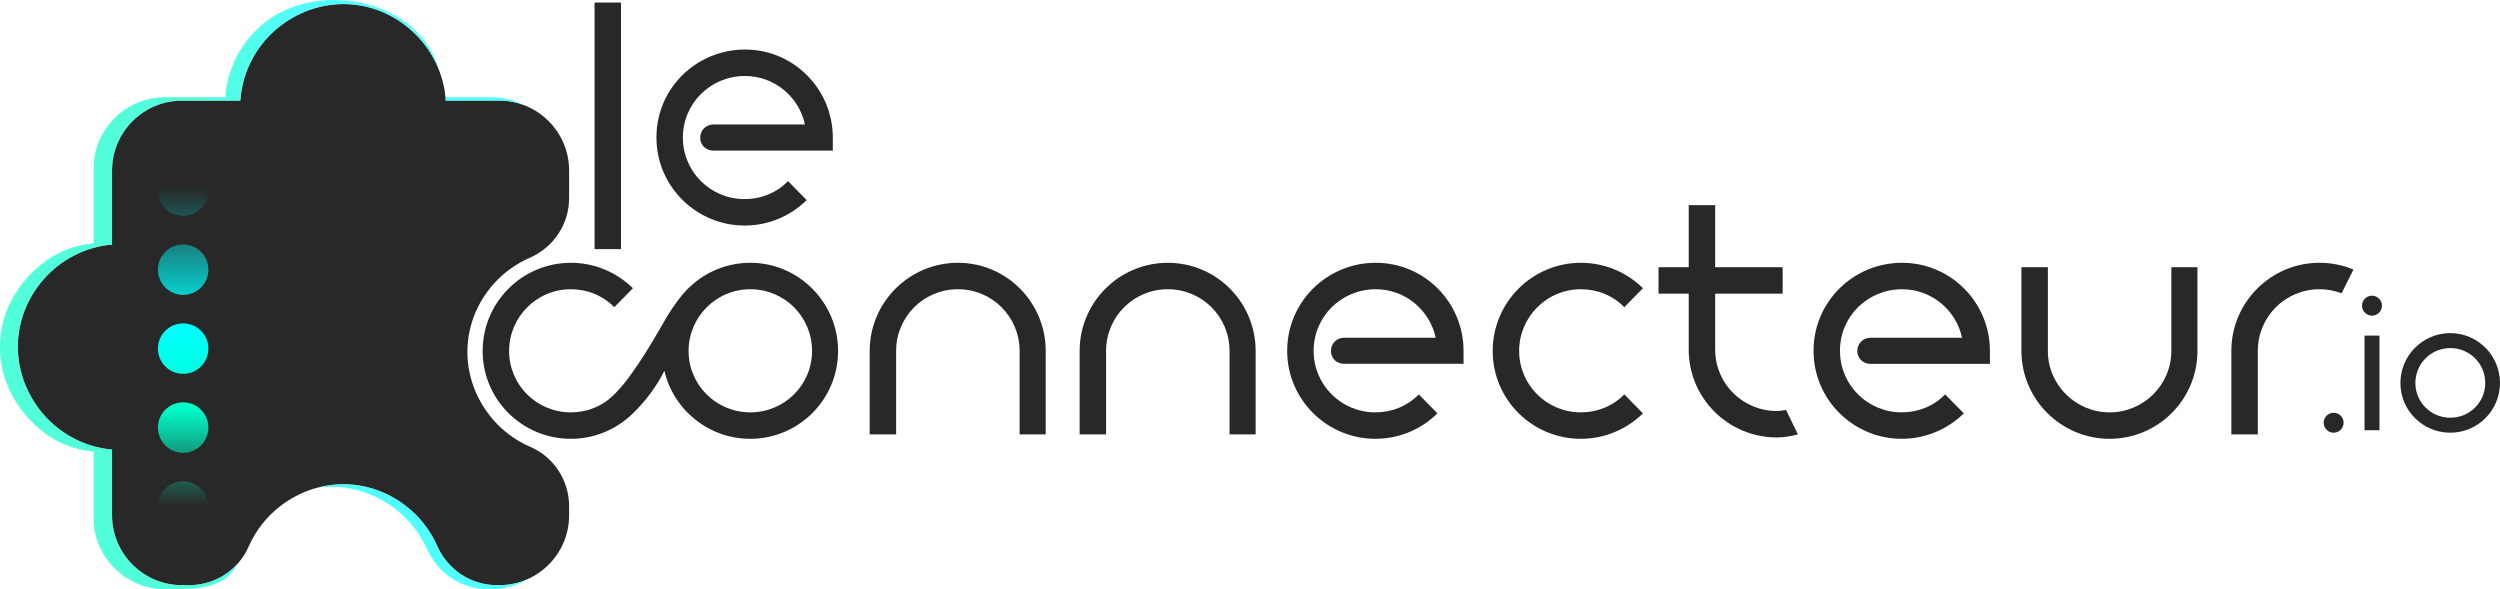
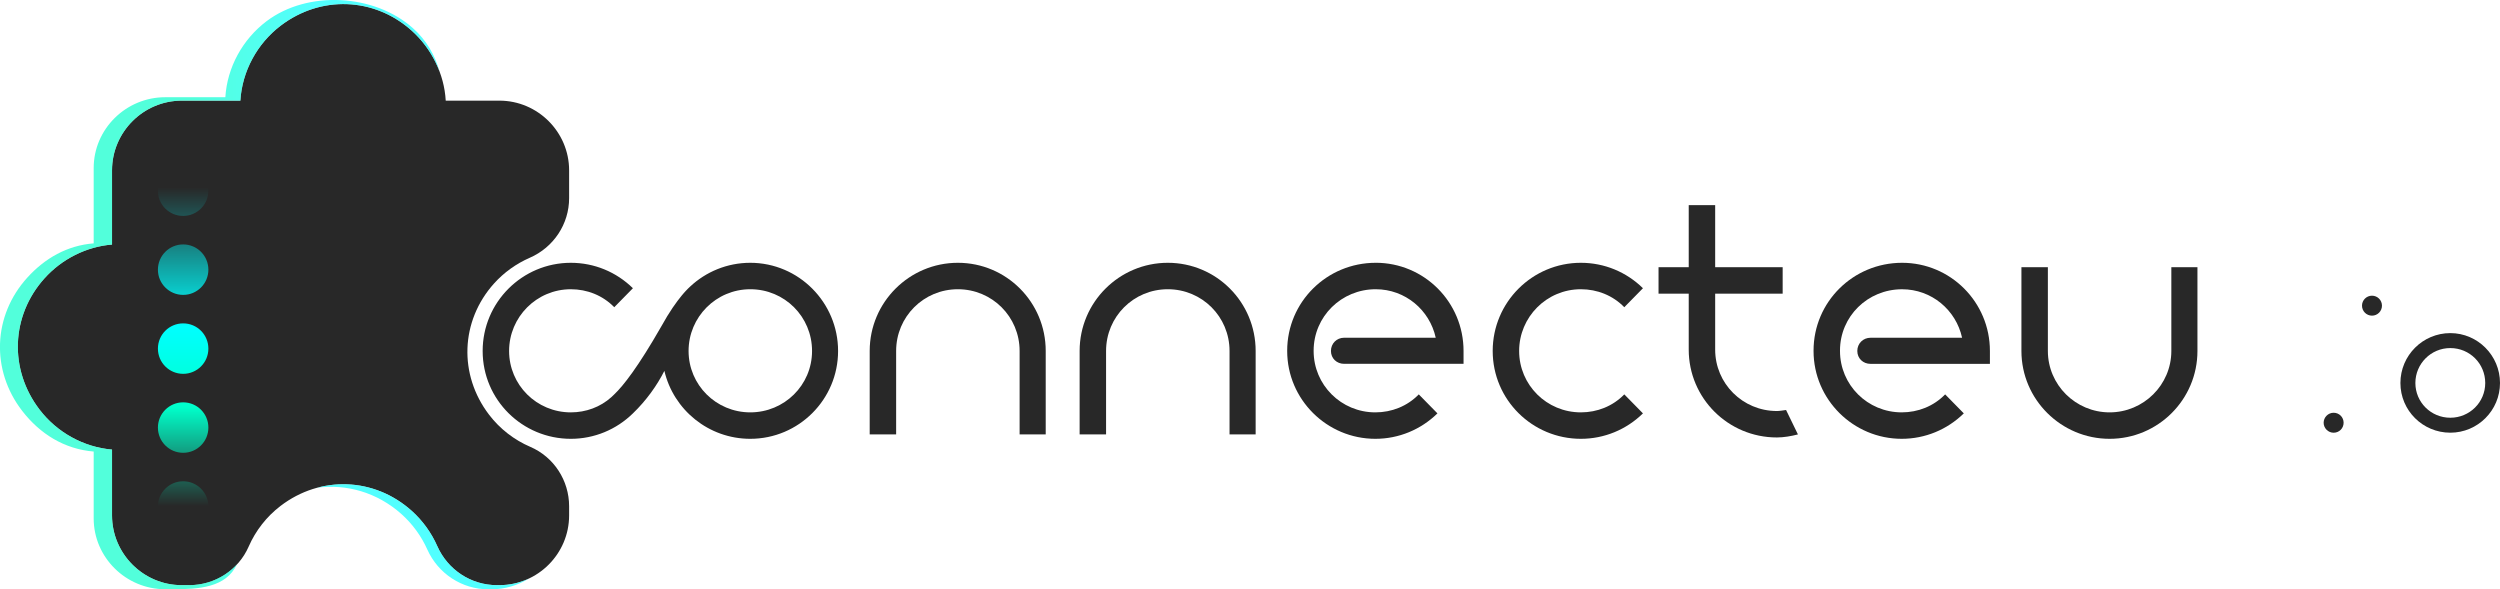
<svg xmlns="http://www.w3.org/2000/svg" xmlns:xlink="http://www.w3.org/1999/xlink" id="Layer_2" data-name="Layer 2" viewBox="0 0 1034.27 243.79">
  <defs>
    <style>
      .cls-1 {
        fill: url(#linear-gradient);
        fill-rule: evenodd;
      }

      .cls-1, .cls-2, .cls-3, .cls-4, .cls-5 {
        stroke-width: 0px;
      }

      .cls-2 {
        fill: url(#Nouvelle_nuance_de_dégradé_1_4);
      }

      .cls-2, .cls-4, .cls-5 {
        opacity: .68;
      }

      .cls-3 {
        fill: #282828;
      }

      .cls-4 {
        fill: url(#Nouvelle_nuance_de_dégradé_1_4-2);
      }

      .cls-5 {
        fill: url(#Nouvelle_nuance_de_dégradé_1_4-3);
      }
    </style>
    <linearGradient id="Nouvelle_nuance_de_dégradé_1_4" data-name="Nouvelle nuance de dégradé 1 4" x1="0" y1="222.06" x2="232.77" y2="222.06" gradientUnits="userSpaceOnUse">
      <stop offset=".34" stop-color="#00ffca" />
      <stop offset=".56" stop-color="aqua" />
    </linearGradient>
    <linearGradient id="Nouvelle_nuance_de_dégradé_1_4-2" data-name="Nouvelle nuance de dégradé 1 4" x1="0" y1="41.81" x2="232.77" y2="41.81" xlink:href="#Nouvelle_nuance_de_dégradé_1_4" />
    <linearGradient id="Nouvelle_nuance_de_dégradé_1_4-3" data-name="Nouvelle nuance de dégradé 1 4" x1="0" y1="121.9" x2="232.77" y2="121.9" xlink:href="#Nouvelle_nuance_de_dégradé_1_4" />
    <linearGradient id="linear-gradient" x1="75.77" y1="219.99" x2="75.77" y2="68.45" gradientUnits="userSpaceOnUse">
      <stop offset=".07" stop-color="#282828" />
      <stop offset=".34" stop-color="#00ffca" />
      <stop offset=".56" stop-color="aqua" />
      <stop offset=".94" stop-color="#282828" />
    </linearGradient>
  </defs>
  <g id="Quadri">
    <path class="cls-3" d="M219.4,184.87c-6.68-2.87-12.61-7.45-17.07-13.3-12.66-16.58-11.85-38.79,2.06-54.29,4.08-4.54,9.17-8.19,14.78-10.64,9.85-4.29,16.28-13.93,16.28-24.67v-11.49c0-15.86-12.98-28.84-28.84-28.84h-22.21c-.6-11.01-5.88-21.59-14.04-28.92-15.5-13.91-37.71-14.73-54.29-2.06-9.68,7.39-15.89,18.8-16.63,30.98h-24.25c-15.86,0-28.84,12.98-28.84,28.84v30.7c-10.66.85-20.83,6.05-27.94,13.97-13.91,15.5-14.73,37.71-2.06,54.29,7.19,9.42,18.19,15.55,30,16.56v27.25c0,15.86,12.98,28.84,28.84,28.84h3.15c10.61,0,20.28-6.23,24.53-15.95,2.88-6.59,7.42-12.43,13.2-16.84,16.58-12.66,38.79-11.85,54.29,2.06,4.48,4.02,8.1,9.03,10.54,14.55,4.33,9.78,13.93,16.17,24.63,16.17h1.08c15.86,0,28.84-12.98,28.84-28.84v-3.79c0-10.65-6.27-20.36-16.05-24.58Z" />
    <g>
      <path class="cls-2" d="M205.53,242.08c-10.7,0-20.3-6.39-24.63-16.17-2.45-5.52-6.06-10.53-10.54-14.55-11.13-9.99-25.73-13.23-39.21-9.57,12.24-1.67,24.89,1.96,34.84,10.8,4.6,4.09,8.31,9.17,10.81,14.78,4.45,9.93,14.29,16.43,25.27,16.43h1.1c5.7,0,11.03-1.62,15.55-4.41-3.69,1.73-7.8,2.7-12.13,2.7h-1.08Z" />
-       <path class="cls-4" d="M206.6,41.63c3.46,0,6.78.62,9.86,1.75-4-2.01-8.52-3.15-13.29-3.15h-18.9c.04.47.09.93.11,1.4h22.21Z" />
      <path class="cls-5" d="M78.34,242.08h-3.15c-15.86,0-28.84-12.98-28.84-28.84v-27.25c-11.81-1-22.81-7.14-30-16.56-12.66-16.58-11.85-38.79,2.06-54.29,7.11-7.92,17.28-13.12,27.94-13.97v-30.7c0-15.86,12.98-28.84,28.84-28.84h24.25c.74-12.18,6.95-23.59,16.63-30.98,16.58-12.66,38.79-11.85,54.29,2.06,5.12,4.6,9.11,10.48,11.51,16.94-1.92-6.89-5.47-13.05-11.1-18.05-15.9-14.13-43.47-15.7-60.48-2.84-9.93,7.51-16.3,19.09-17.06,31.46h-24.88c-16.27,0-29.59,13.18-29.59,29.29v31.17c-10.93.86-20.17,6.13-27.46,14.17-14.27,15.74-15.11,38.29-2.12,55.13,7.38,9.56,17.46,15.81,29.58,16.83v27.67c0,16.11,13.32,29.29,29.59,29.29h3.23c10.77,0,21.94-.69,26.4-10.26-4.99,5.36-12.08,8.55-19.66,8.55Z" />
    </g>
    <path class="cls-1" d="M86.2,78.89c0,5.76-4.67,10.44-10.44,10.44s-10.44-4.67-10.44-10.44,4.67-10.44,10.44-10.44,10.44,4.67,10.44,10.44ZM75.77,101.12c-5.76,0-10.44,4.67-10.44,10.44s4.67,10.44,10.44,10.44,10.44-4.67,10.44-10.44-4.67-10.44-10.44-10.44ZM75.77,133.78c-5.76,0-10.44,4.67-10.44,10.44s4.67,10.44,10.44,10.44,10.44-4.67,10.44-10.44-4.67-10.44-10.44-10.44ZM75.77,166.45c-5.76,0-10.44,4.67-10.44,10.44s4.67,10.44,10.44,10.44,10.44-4.67,10.44-10.44-4.67-10.44-10.44-10.44ZM75.77,199.11c-5.76,0-10.44,4.67-10.44,10.44s4.67,10.44,10.44,10.44,10.44-4.67,10.44-10.44-4.67-10.44-10.44-10.44Z" />
    <g>
      <path class="cls-3" d="M965.44,170.76c-2.3,0-4.13,1.91-4.13,4.13s1.83,4.13,4.13,4.13,4.13-1.83,4.13-4.13-1.83-4.13-4.13-4.13Z" />
-       <rect class="cls-3" x="978.22" y="138.84" width="6.19" height="39.14" />
      <circle class="cls-3" cx="981.31" cy="126.46" r="4.13" />
      <path class="cls-3" d="M1013.71,137.81c-11.35,0-20.64,9.21-20.64,20.64s9.29,20.56,20.64,20.56,20.56-9.21,20.56-20.56-9.21-20.64-20.56-20.64ZM1013.71,172.82c-8.02,0-14.45-6.43-14.45-14.37s6.43-14.45,14.45-14.45,14.45,6.43,14.45,14.45-6.51,14.37-14.45,14.37Z" />
-       <path class="cls-3" d="M308.05,93.31c9.68,0,18.8-3.79,25.68-10.52l-7.72-7.86c-4.77,4.91-11.22,7.44-17.96,7.44-14.17,0-25.54-11.37-25.54-25.4v-.08c0-14.17,11.51-25.45,25.68-25.45,12.21,0,22.31,8.56,24.84,20.06h-37.88c-3.09,0-5.47,2.39-5.47,5.47s2.39,5.33,5.47,5.33h49.39v-5.33c0-20.21-16.28-36.48-36.34-36.48s-36.62,16.05-36.62,36.25v.23c0,20.06,16.42,36.34,36.48,36.34Z" />
-       <rect class="cls-3" x="245.97" y="1.05" width="10.94" height="102.01" />
      <path class="cls-3" d="M396.28,108.72c-20.06,0-36.48,16.28-36.48,36.48v34.52h10.94v-34.52c0-14.17,11.37-25.54,25.54-25.54s25.54,11.36,25.54,25.54v34.52h10.8v-34.52c0-20.21-16.28-36.48-36.34-36.48Z" />
      <path class="cls-3" d="M483.13,108.72c-20.06,0-36.48,16.28-36.48,36.48v34.52h10.94v-34.52c0-14.17,11.37-25.54,25.54-25.54s25.54,11.36,25.54,25.54v34.52h10.8v-34.52c0-20.21-16.28-36.48-36.34-36.48Z" />
      <path class="cls-3" d="M569.14,108.72c-20.21,0-36.62,16.19-36.62,36.39v.09c0,20.06,16.42,36.34,36.48,36.34,9.68,0,18.8-3.79,25.68-10.52l-7.72-7.86c-4.77,4.91-11.22,7.44-17.96,7.44-14.17,0-25.54-11.37-25.54-25.4v-.1c0-14.17,11.51-25.44,25.68-25.44,12.21,0,22.31,8.56,24.83,20.06h-37.88c-3.09,0-5.47,2.39-5.47,5.47s2.39,5.33,5.47,5.33h49.39v-5.33c0-20.21-16.28-36.48-36.34-36.48Z" />
      <path class="cls-3" d="M654.02,119.66c6.74,0,13.19,2.53,17.96,7.44l7.72-7.86c-6.87-6.74-16-10.52-25.68-10.52-20.06,0-36.48,16.28-36.48,36.48s16.42,36.34,36.48,36.34c9.68,0,18.8-3.79,25.68-10.52l-7.72-7.86c-4.77,4.91-11.22,7.44-17.96,7.44-14.17,0-25.54-11.37-25.54-25.4s11.36-25.54,25.54-25.54Z" />
      <path class="cls-3" d="M735.12,170.04c-14.17,0-25.54-11.37-25.54-25.4v-23.15h27.92v-10.94h-27.92v-25.68h-10.94v25.68h-12.49v10.94h12.49v23.15c0,20.06,16.28,36.34,36.48,36.34,2.81,0,6.03-.56,8.7-1.26l-4.91-10.1c-1.12.14-2.67.42-3.79.42Z" />
      <path class="cls-3" d="M786.9,108.72c-20.2,0-36.62,16.15-36.62,36.35v.13c0,20.06,16.42,36.34,36.48,36.34,9.68,0,18.8-3.79,25.68-10.52l-7.72-7.86c-4.77,4.91-11.22,7.44-17.96,7.44-14.17,0-25.54-11.37-25.54-25.4v-.18c0-14.17,11.5-25.35,25.68-25.35,12.21,0,22.31,8.56,24.83,20.06h-37.88c-3.09,0-5.47,2.39-5.47,5.47s2.39,5.33,5.47,5.33h49.39v-5.33c0-20.21-16.28-36.48-36.34-36.48Z" />
      <path class="cls-3" d="M898.3,145.2c0,14.03-11.5,25.4-25.54,25.4s-25.54-11.37-25.54-25.4v-34.66h-10.94v34.66c0,20.06,16.42,36.34,36.48,36.34s36.34-16.28,36.34-36.34v-34.66h-10.8v34.66Z" />
-       <path class="cls-3" d="M923.13,145.2v34.52h10.94v-34.52c0-14.17,11.37-25.54,25.54-25.54,3.09,0,6.17.56,9.12,1.68l4.91-9.82c-4.35-1.82-9.12-2.81-14.03-2.81-20.06,0-36.48,16.28-36.48,36.48Z" />
      <path class="cls-3" d="M310.41,108.72c-9.61,0-18.38,3.74-24.91,9.85-.19.17-.46.43-.82.78-.03.03-.06.06-.09.09-.27.27-.58.59-.94.98-.19.2-.37.41-.56.62-.06.06-.12.14-.18.2-.29.33-.58.67-.86,1.01-2.17,2.63-5.12,6.71-8.42,12.71-9.63,16.85-15.78,24.67-19.52,28.21-.35.33-.72.7-1.16,1.11-4.63,4.17-10.59,6.32-16.79,6.32-14.17,0-25.54-11.37-25.54-25.4s11.37-25.54,25.54-25.54c6.74,0,13.19,2.53,17.96,7.44l7.72-7.86c-6.88-6.74-16-10.52-25.68-10.52-20.06,0-36.48,16.28-36.48,36.48s16.42,36.34,36.48,36.34c9.68,0,18.8-3.79,25.68-10.52,5.6-5.39,10.01-11.62,13.02-17.59,3.76,16.1,18.29,28.11,35.52,28.11,20.06,0,36.34-16.28,36.34-36.34s-16.28-36.48-36.34-36.48ZM310.41,170.6c-14.17,0-25.54-11.37-25.54-25.4s11.37-25.54,25.54-25.54,25.54,11.36,25.54,25.54-11.51,25.4-25.54,25.4Z" />
    </g>
  </g>
</svg>